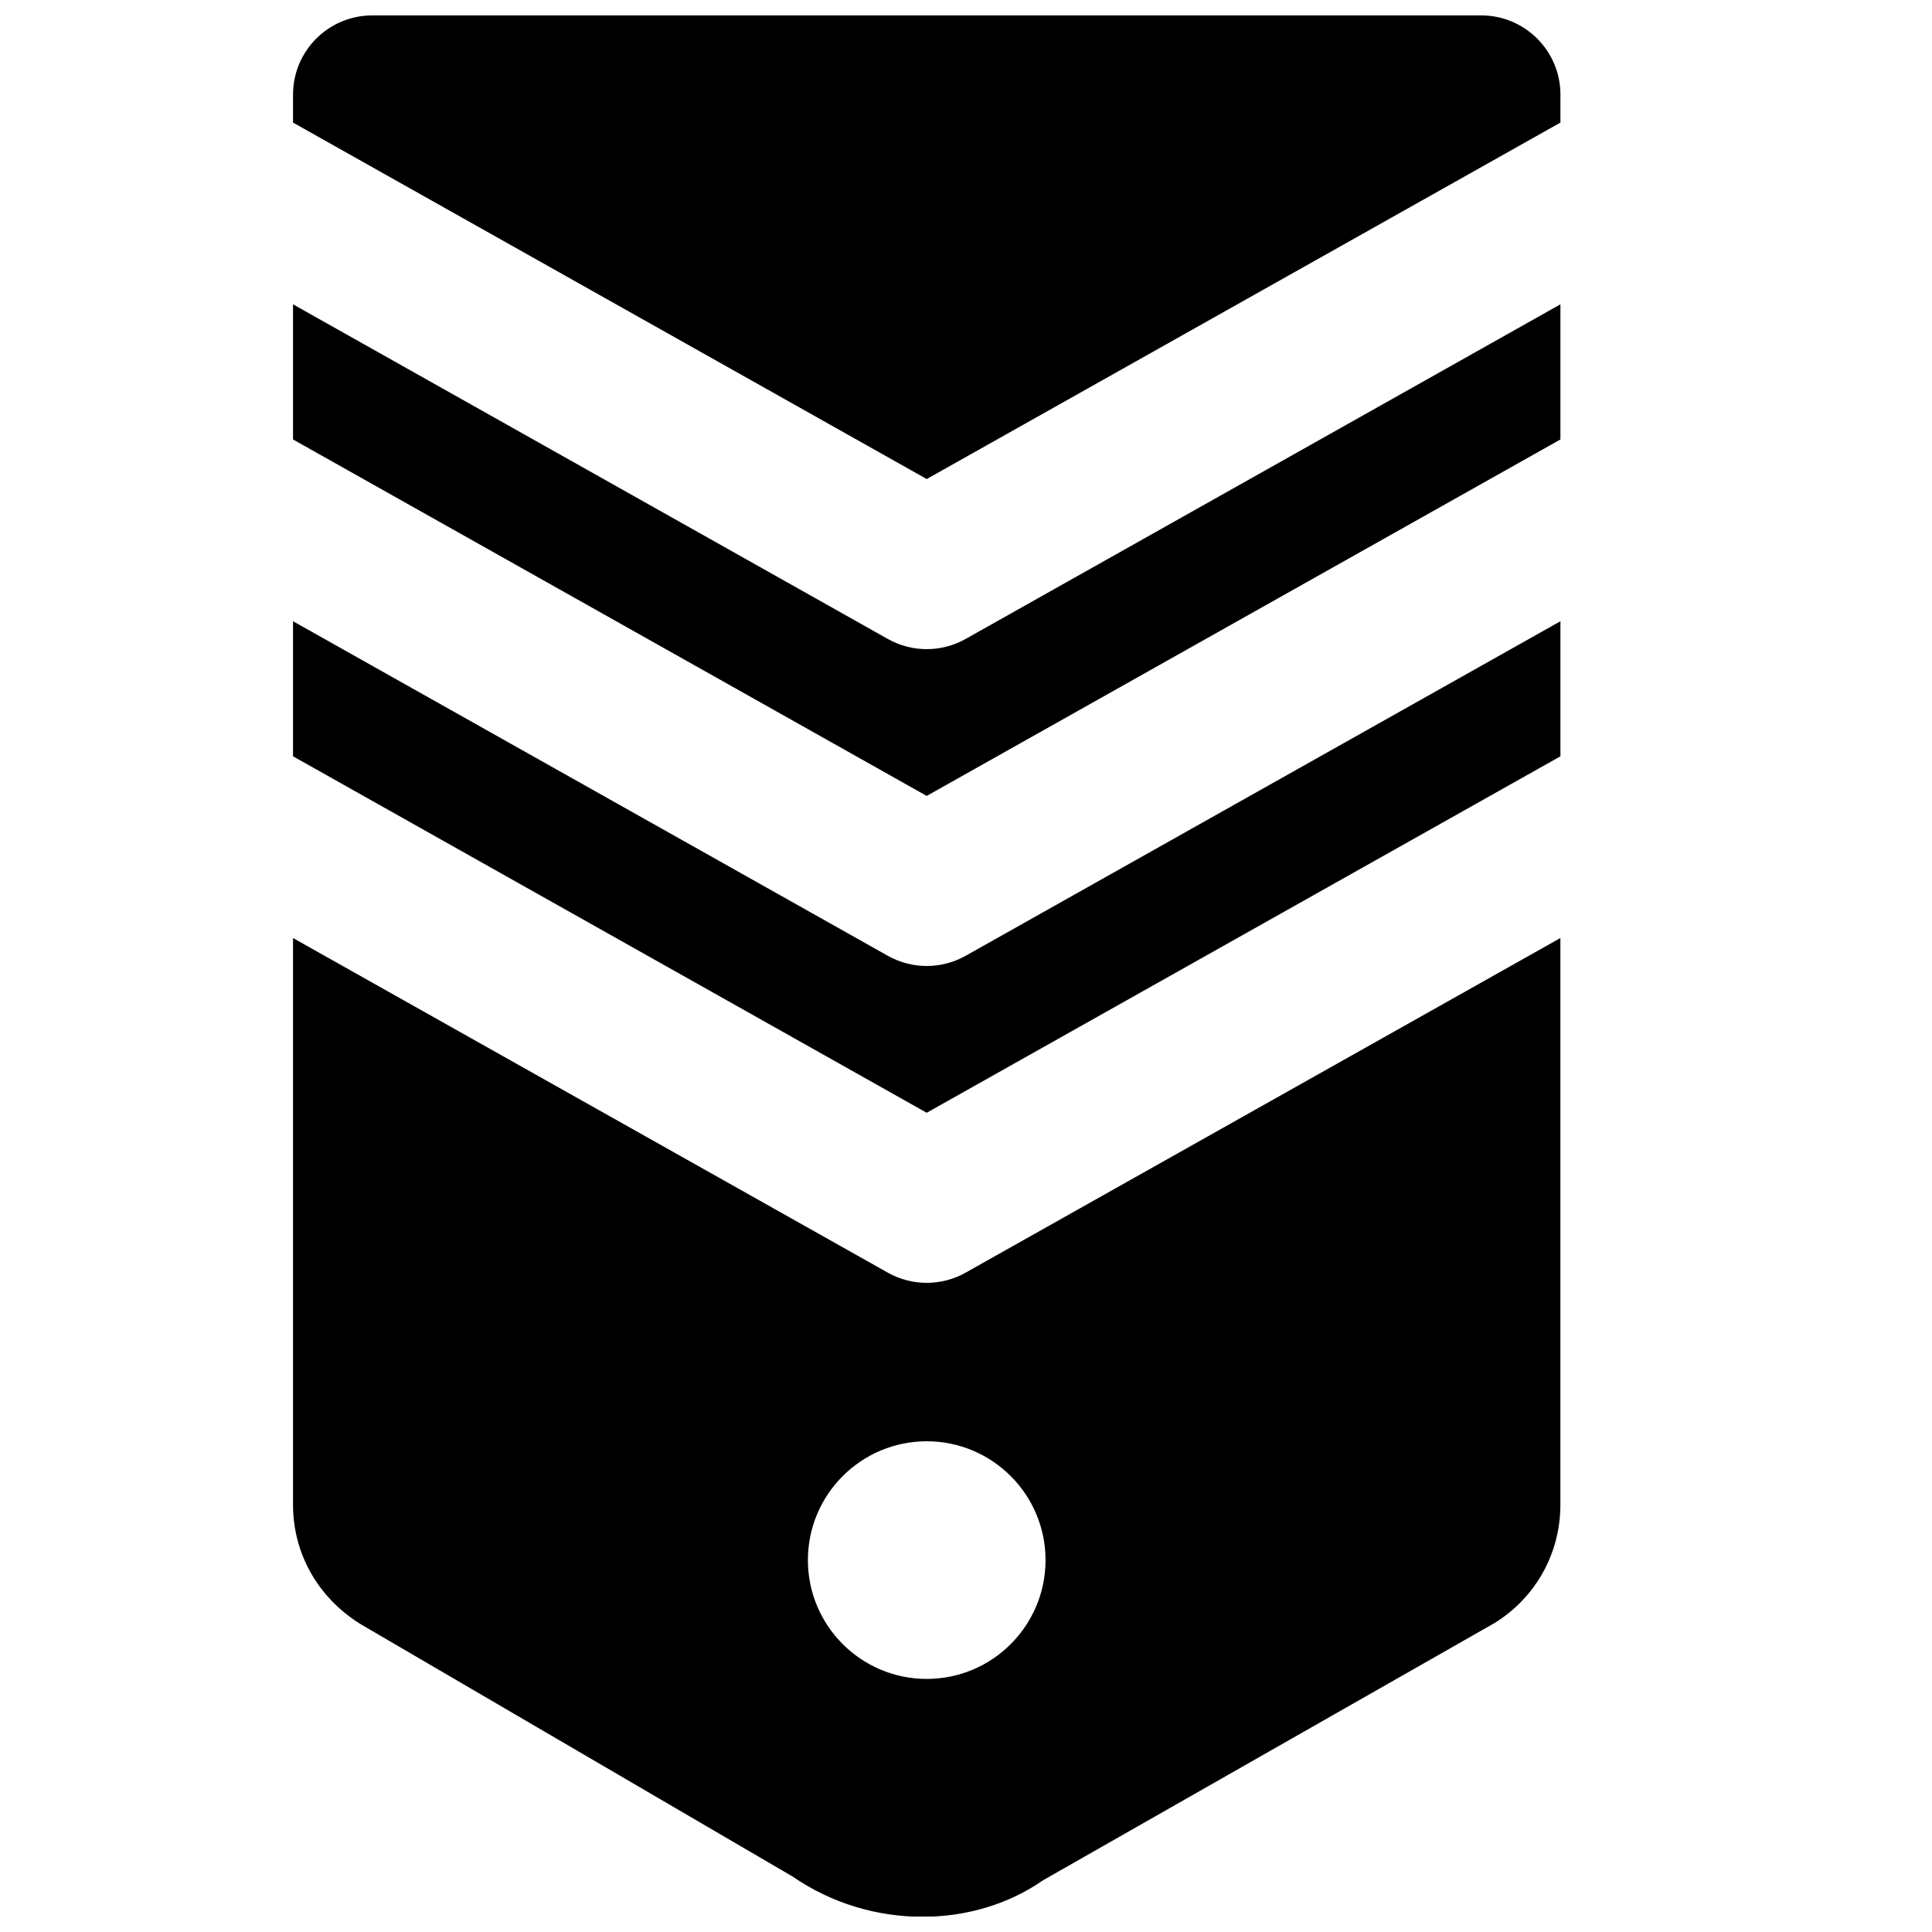
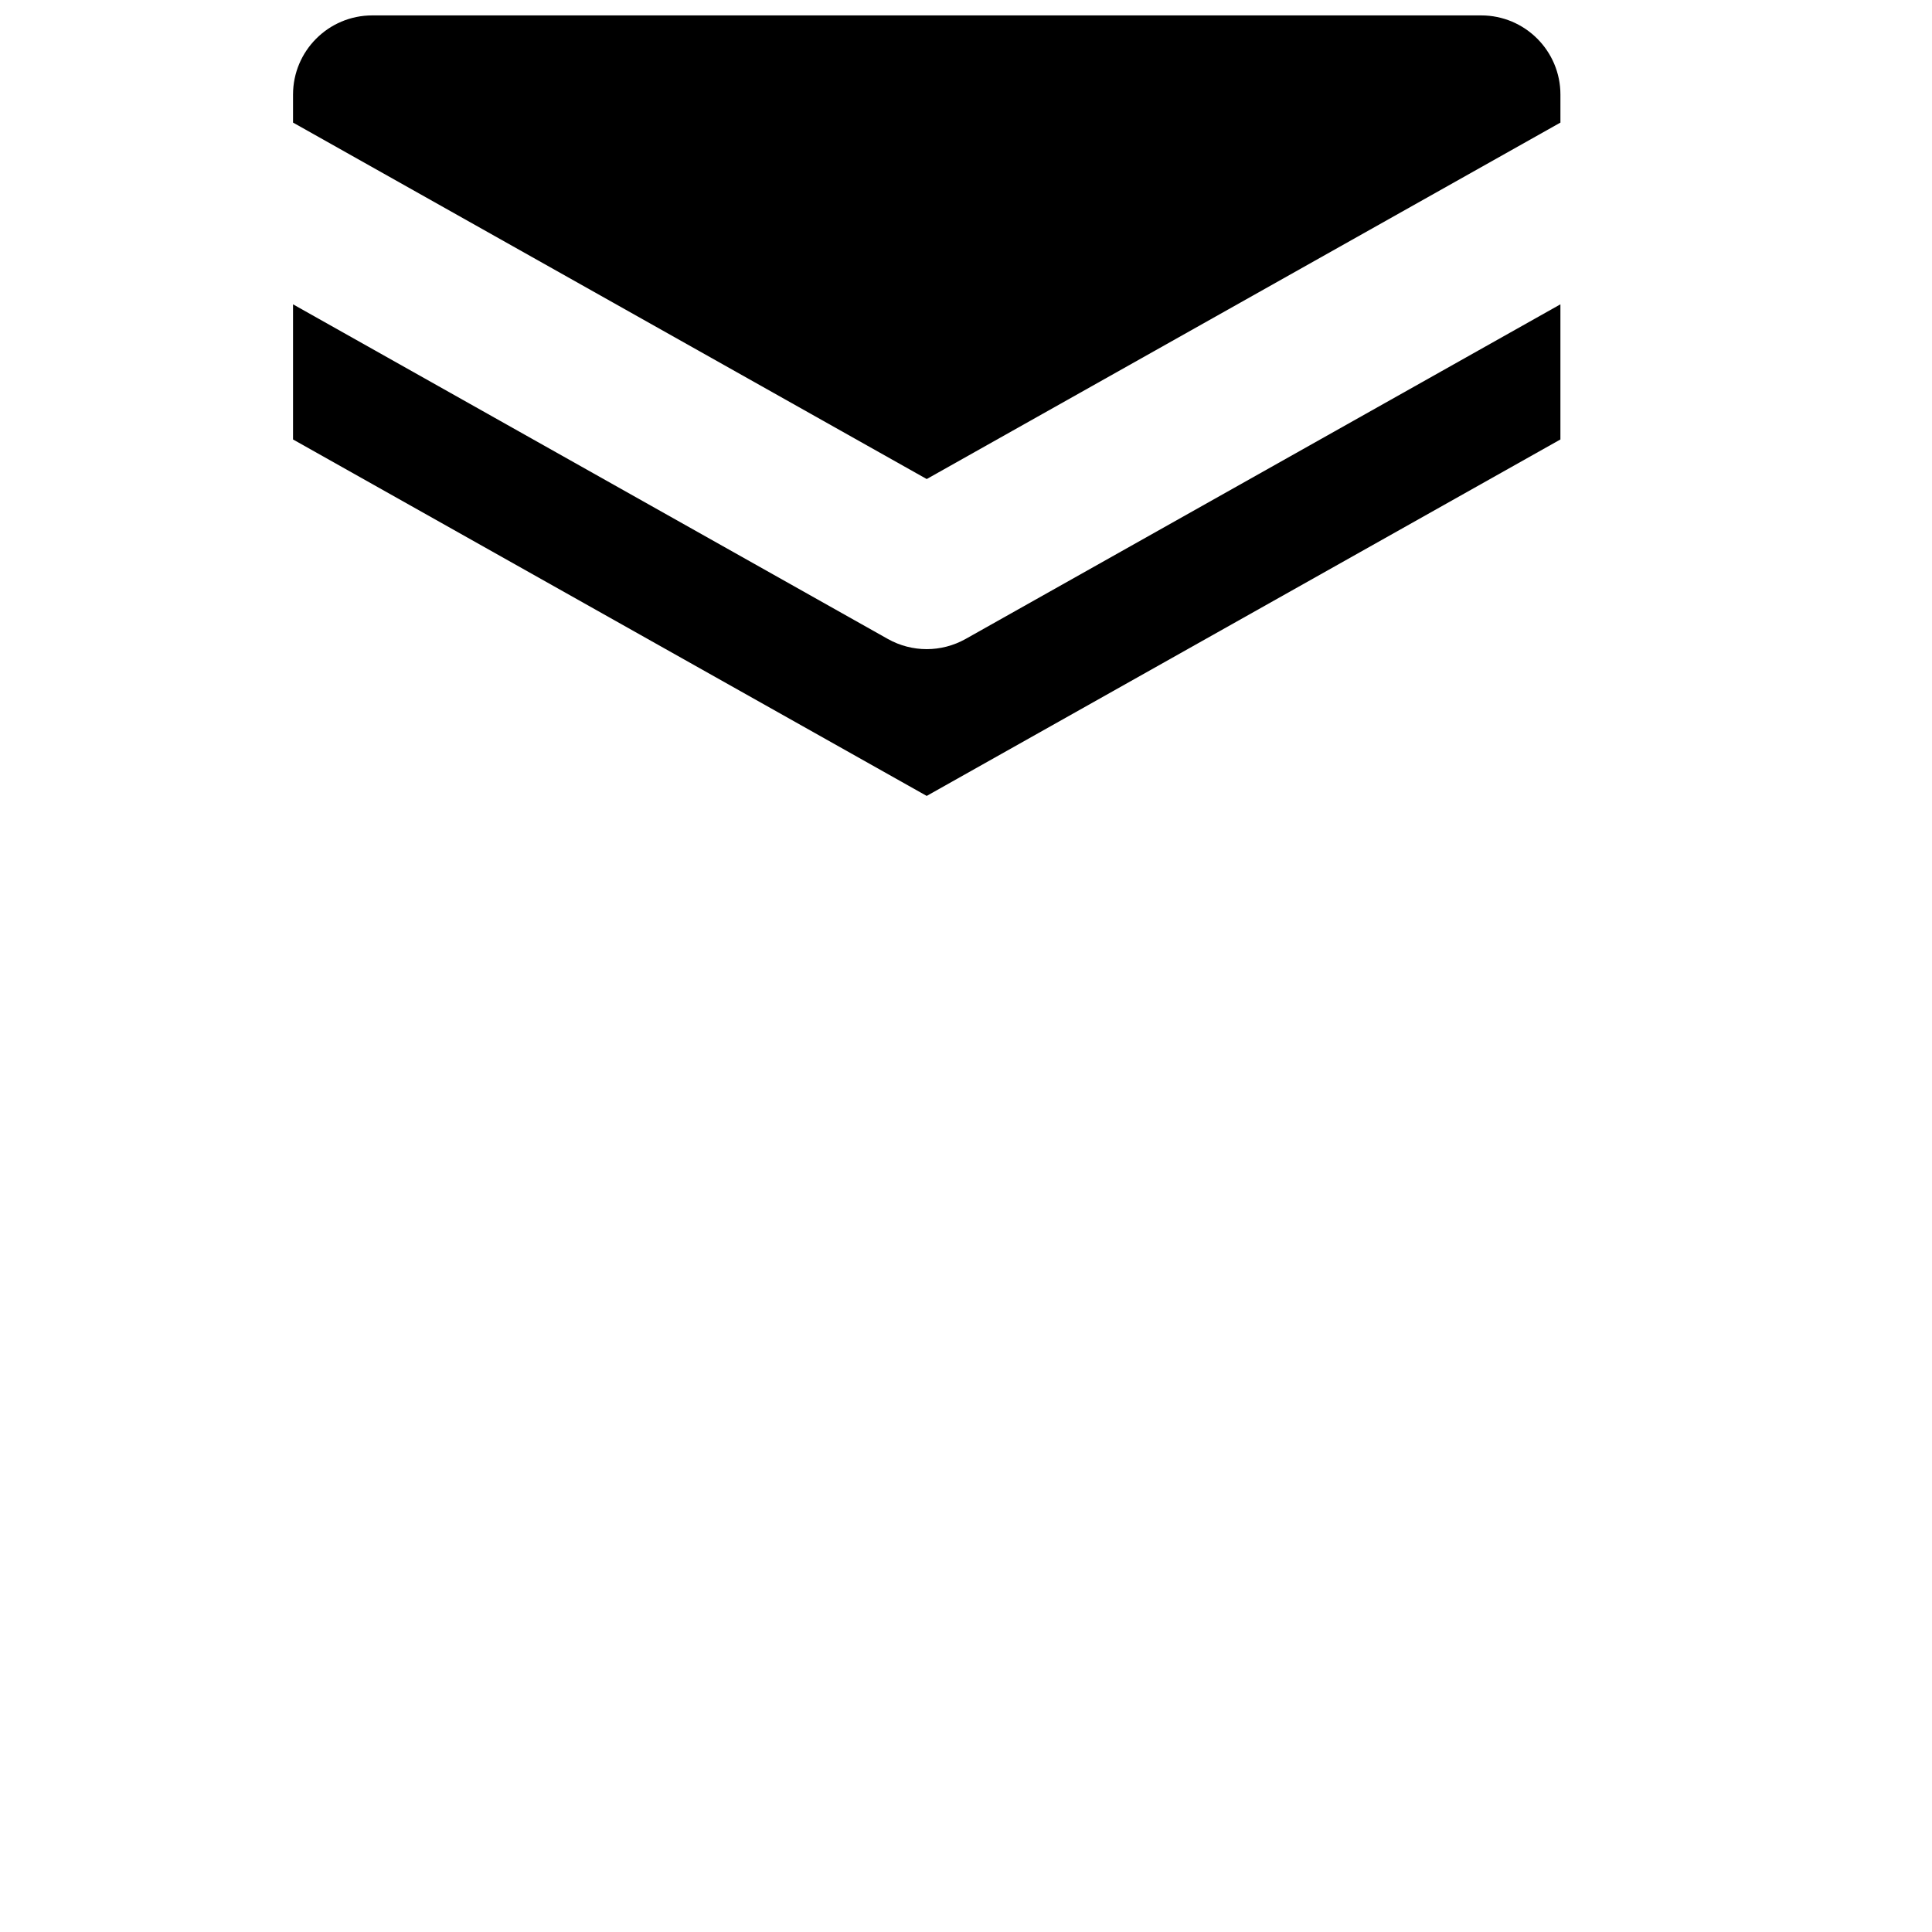
<svg xmlns="http://www.w3.org/2000/svg" width="800px" height="800px" version="1.1" viewBox="144 144 512 512">
  <defs>
    <clipPath id="b">
-       <path d="m221 392h337v259.9h-337z" />
-     </clipPath>
+       </clipPath>
    <clipPath id="a">
      <path d="m221 148.09h337v122.91h-337z" />
    </clipPath>
  </defs>
  <path d="m389.59 316.03c-3.547 0-7.094-0.902-10.285-2.688l-157.65-88.691v35.812l167.93 94.465 167.94-94.465v-35.812l-157.65 88.691c-3.191 1.785-6.742 2.688-10.289 2.688" fill-rule="evenodd" />
-   <path d="m557.53 344.43v-35.793l-157.65 88.672c-3.191 1.785-6.742 2.688-10.289 2.688s-7.094-0.902-10.285-2.688l-157.65-88.672v35.793l167.93 94.465z" fill-rule="evenodd" />
  <g clip-path="url(#b)">
    <path d="m389.59 588.93c-17.379 0-31.488-14.105-31.488-31.488 0-17.383 14.109-31.488 31.488-31.488 17.383 0 31.488 14.105 31.488 31.488 0 17.383-14.105 31.488-31.488 31.488zm10.289-107.65c-3.191 1.785-6.742 2.688-10.289 2.688s-7.094-0.902-10.285-2.688l-157.65-88.691v150.18c0 12.824 6.484 24.539 17.883 31.633l114.55 66.922c10.328 7.137 22.461 10.645 34.383 10.645 11.484 0 22.758-3.273 31.953-9.68l119.71-68.203c10.895-6.777 17.383-18.492 17.383-31.316v-150.18z" fill-rule="evenodd" />
  </g>
  <g clip-path="url(#a)">
    <path d="m389.59 270.95 167.94-94.465v-7.41c0-11.59-9.406-20.992-20.992-20.992h-293.89c-11.59 0-20.992 9.402-20.992 20.992v7.41z" fill-rule="evenodd" />
  </g>
</svg>